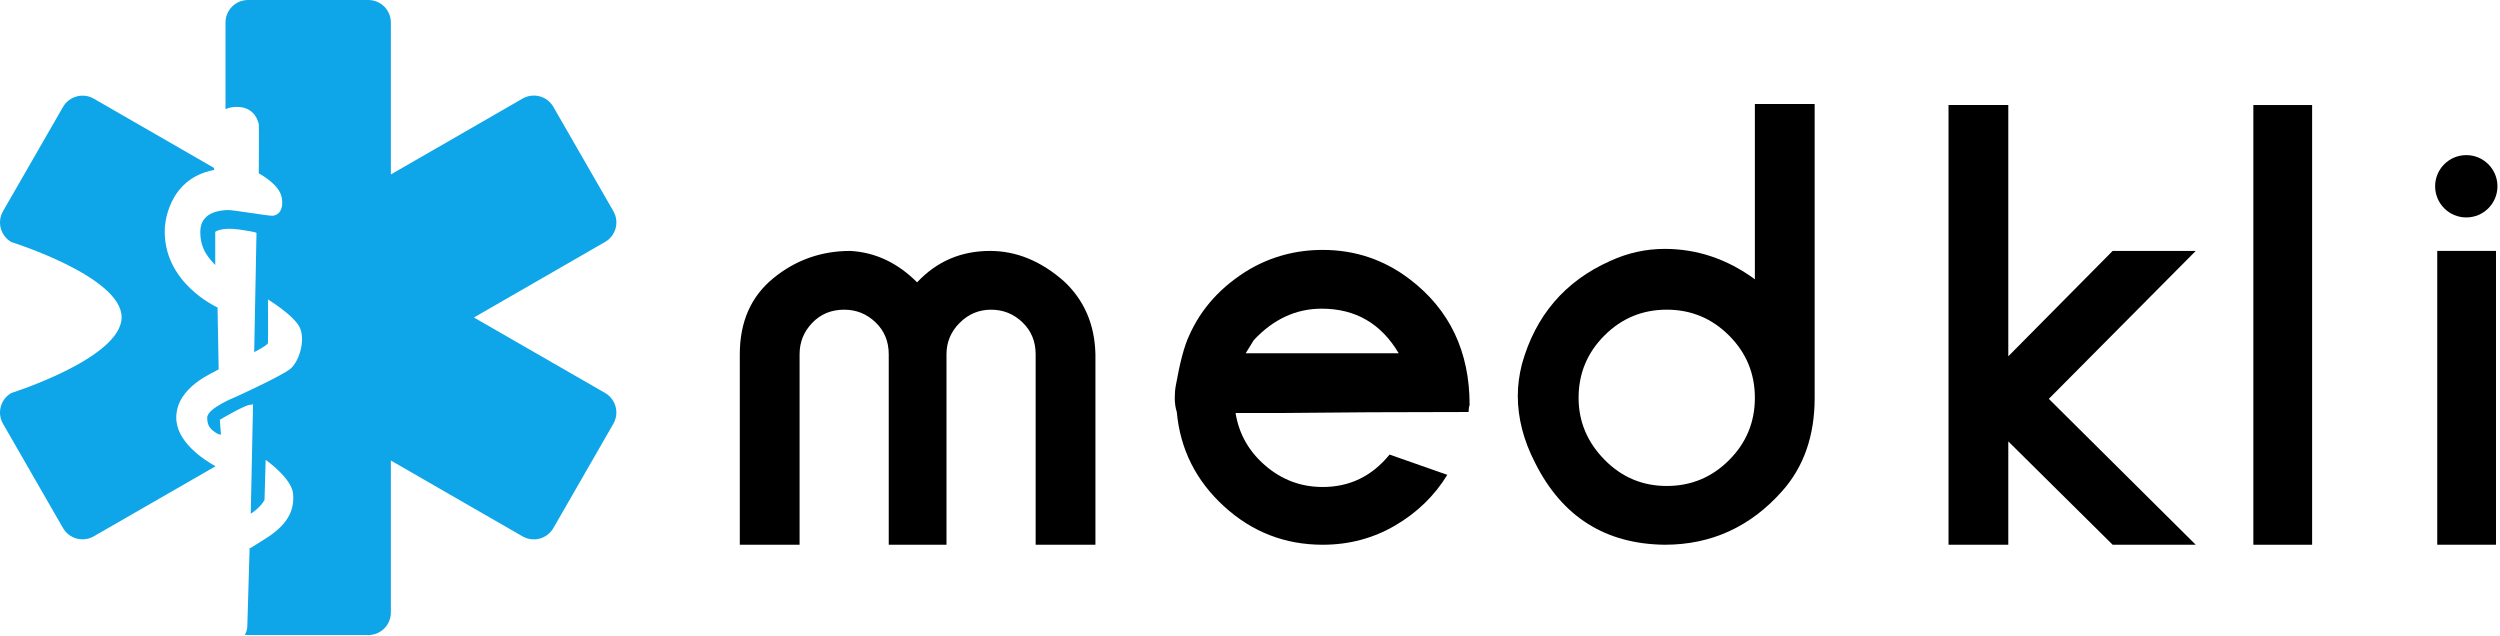
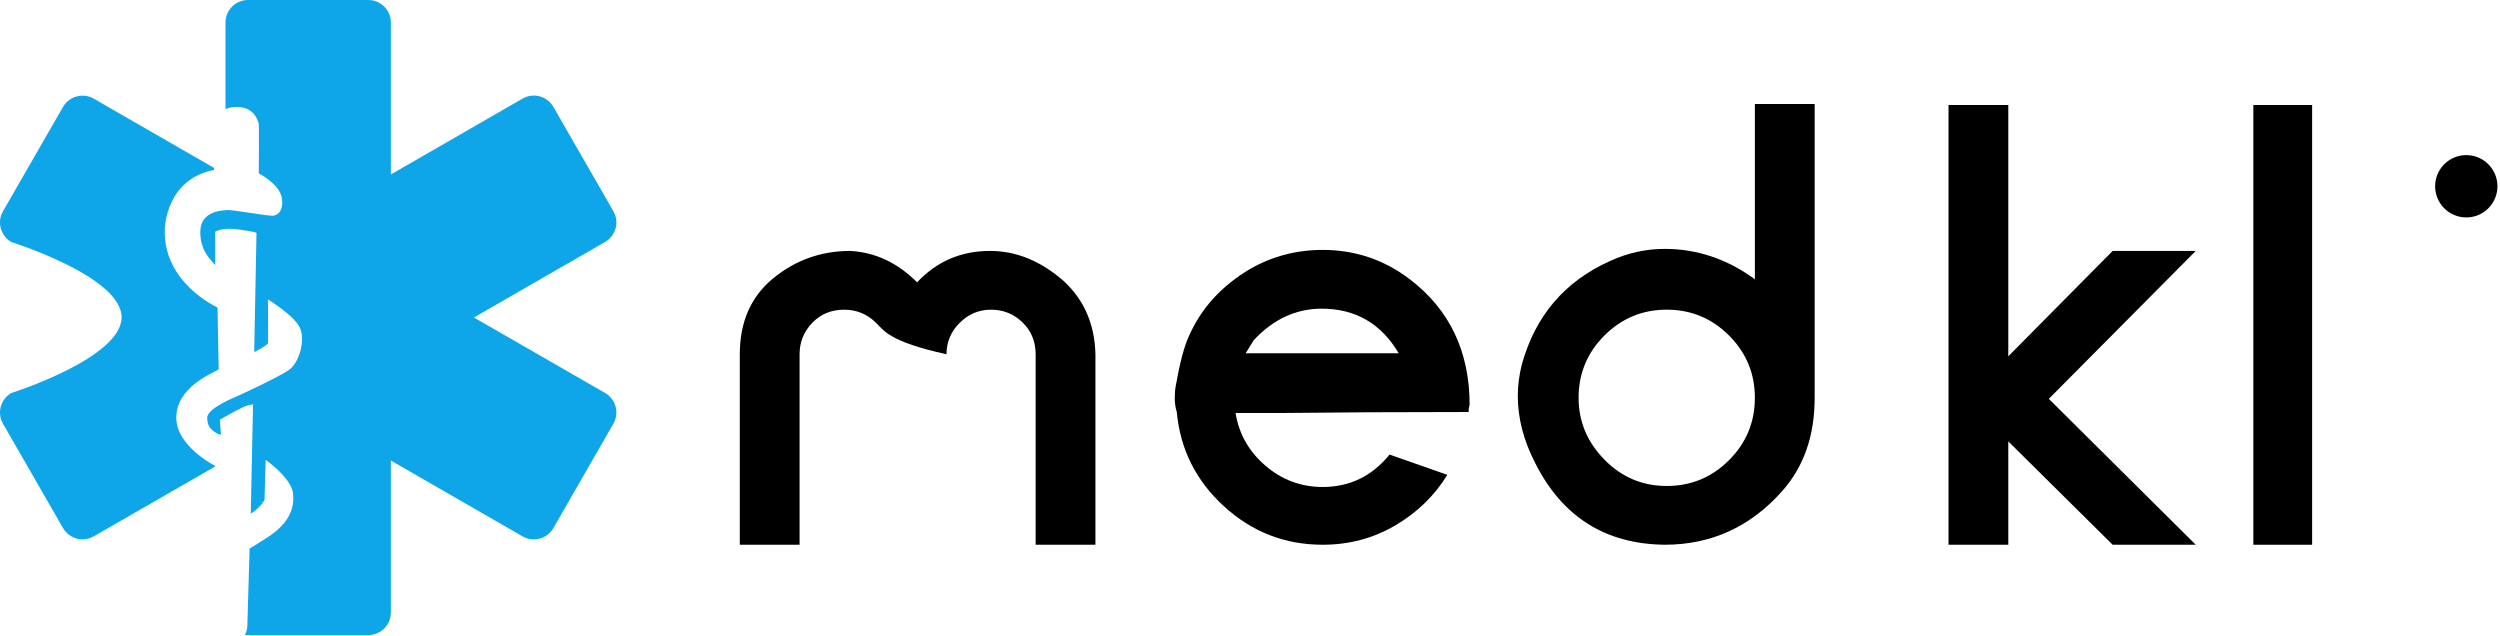
<svg xmlns="http://www.w3.org/2000/svg" width="830" height="211" viewBox="0 0 830 211" fill="none">
-   <path d="M363.683 180.856H343.834V117.615C343.834 113.357 342.378 109.827 339.464 107.021C336.547 104.219 333.07 102.816 329.035 102.816C324.996 102.816 321.524 104.273 318.606 107.191C315.693 110.104 314.236 113.58 314.236 117.615V180.856H295.061V117.615C295.061 113.357 293.603 109.827 290.688 107.021C287.773 104.219 284.297 102.816 280.26 102.816C276 102.816 272.468 104.273 269.665 107.191C266.862 110.104 265.46 113.58 265.46 117.615V180.856H245.614V117.615C245.614 106.855 249.314 98.446 256.714 92.391C264.114 86.337 272.636 83.307 282.279 83.307C290.576 83.754 297.976 87.231 304.479 93.736C310.983 86.784 319.057 83.307 328.7 83.307C337.445 83.307 345.631 86.672 353.254 93.397C359.983 99.679 363.455 107.749 363.683 117.615V180.856Z" fill="black" />
+   <path d="M363.683 180.856H343.834V117.615C343.834 113.357 342.378 109.827 339.464 107.021C336.547 104.219 333.07 102.816 329.035 102.816C324.996 102.816 321.524 104.273 318.606 107.191C315.693 110.104 314.236 113.58 314.236 117.615V180.856V117.615C295.061 113.357 293.603 109.827 290.688 107.021C287.773 104.219 284.297 102.816 280.26 102.816C276 102.816 272.468 104.273 269.665 107.191C266.862 110.104 265.46 113.58 265.46 117.615V180.856H245.614V117.615C245.614 106.855 249.314 98.446 256.714 92.391C264.114 86.337 272.636 83.307 282.279 83.307C290.576 83.754 297.976 87.231 304.479 93.736C310.983 86.784 319.057 83.307 328.7 83.307C337.445 83.307 345.631 86.672 353.254 93.397C359.983 99.679 363.455 107.749 363.683 117.615V180.856Z" fill="black" />
  <path d="M439.135 180.854C426.579 180.854 415.645 176.595 406.338 168.07C397.034 159.549 391.82 149.124 390.698 136.787C390.251 135.442 390.024 133.873 390.024 132.077C390.024 130.509 390.14 129.164 390.363 128.042C391.708 120.419 393.165 114.923 394.733 111.563C398.773 102.367 405.498 94.967 414.917 89.359C422.317 85.101 430.391 82.97 439.135 82.97C449.9 82.97 459.542 86.223 468.064 92.724C481.294 102.814 487.912 116.719 487.912 134.436C487.684 135.107 487.572 135.893 487.572 136.787C464.699 136.787 443.622 136.903 424.336 137.126H410.207C411.329 144.075 414.635 149.906 420.131 154.615C425.623 159.325 431.959 161.68 439.135 161.68C448.108 161.68 455.507 158.092 461.338 150.916L480.508 157.645C476.25 164.598 470.476 170.201 463.188 174.464C455.896 178.722 447.88 180.854 439.135 180.854ZM464.364 117.278C458.533 107.412 450.011 102.479 438.8 102.479C430.279 102.479 422.768 105.955 416.262 112.908L413.572 117.278H464.364Z" fill="black" />
  <path d="M552.681 180.853C532.948 180.63 518.596 171.546 509.628 153.605C505.816 146.206 503.909 138.806 503.909 131.406C503.909 128.042 504.356 124.565 505.254 120.977C509.74 104.833 519.494 93.394 534.517 86.669C540.348 83.979 546.403 82.63 552.681 82.63C563.445 82.63 573.427 85.995 582.619 92.724V34.532H602.467V132.077C602.467 144.637 598.879 154.95 591.703 163.024C581.162 174.91 568.155 180.853 552.681 180.853ZM553.355 161.344C561.43 161.344 568.324 158.485 574.044 152.765C579.759 147.05 582.619 140.151 582.619 132.077C582.619 124.007 579.759 117.112 574.044 111.393C568.324 105.673 561.43 102.813 553.355 102.813C545.281 102.813 538.386 105.673 532.667 111.393C526.952 117.112 524.092 124.007 524.092 132.077C524.092 139.927 526.952 146.768 532.667 152.6C538.386 158.427 545.281 161.344 553.355 161.344Z" fill="black" />
  <path d="M728.984 180.855H701.401L666.754 146.547V180.855H646.909V34.87H666.754V118.289L701.401 83.307H728.984L680.208 132.418L728.984 180.855Z" fill="black" />
  <path d="M767.624 34.87H748.114V180.856H767.624V34.87Z" fill="black" />
-   <path d="M828.674 83.3H809.165V180.848H828.674V83.3Z" fill="black" />
  <path d="M818.807 72.19C824.521 72.19 829.153 67.558 829.153 61.844C829.153 56.13 824.521 51.498 818.807 51.498C813.093 51.498 808.461 56.13 808.461 61.844C808.461 67.558 813.093 72.19 818.807 72.19Z" fill="black" />
  <path fill-rule="evenodd" clip-rule="evenodd" d="M74.868 36.238V7.486C74.868 3.343 78.212 0 82.353 0H122.282C126.423 0 129.767 3.343 129.767 7.486V57.918L173.487 32.739C177.08 30.668 181.647 31.891 183.718 35.485L185.162 37.993L185.163 37.993L203.632 70.095C205.704 73.688 204.481 78.255 200.888 80.327L157.342 105.408L200.888 130.46C204.456 132.532 205.704 137.099 203.632 140.692L183.718 175.329C181.647 178.897 177.08 180.144 173.487 178.073L129.767 152.894V203.354C129.767 207.495 126.423 210.84 122.282 210.84H82.353C81.985 210.84 81.622 210.814 81.268 210.762C82.116 209.517 82.111 207.846 82.111 207.846L82.868 182.109C83.497 181.753 85.057 180.797 88.579 178.55C96.872 173.26 97.579 168.025 97.33 164.092C96.996 158.824 88.198 152.678 88.198 152.678L87.818 165.995C86.335 168.682 83.253 170.56 83.253 170.56L84.009 134.227C84.337 134.115 84.013 134.035 84.013 134.035L84.009 134.227C83.842 134.283 83.506 134.349 82.872 134.416C80.995 134.614 72.98 139.362 72.98 139.362L73.36 144.308C73.36 144.308 72.462 144.29 71.458 143.547C70.454 142.804 68.696 141.74 68.795 138.601C68.893 135.462 78.306 131.752 78.306 131.752C78.306 131.752 92.997 125.055 96.189 122.621C99.38 120.187 101.384 113.02 99.613 108.924C97.841 104.828 88.96 99.412 88.96 99.412C88.96 99.412 89.04 113.107 88.96 113.87C88.88 114.633 84.394 116.914 84.394 116.914L85.155 77.345C85.155 77.345 85.466 77.059 79.448 76.204C73.43 75.349 71.458 76.964 71.458 76.964V87.998C70.123 86.35 66.274 83.27 66.512 76.584C66.75 69.898 74.12 69.816 75.643 69.736C77.166 69.655 88.923 71.676 90.482 71.638C92.04 71.599 94.347 70.058 93.525 65.55C92.704 61.043 85.916 57.56 85.916 57.56C85.916 57.56 86.022 41.342 85.916 41.2C85.81 41.059 85.004 35.29 78.306 35.493C76.93 35.535 75.797 35.817 74.868 36.238ZM82.868 182.109C82.017 182.592 82.872 181.974 82.872 181.974L82.868 182.109ZM71.565 154.795L31.148 178.049C27.553 180.12 22.987 178.897 20.916 175.304L1.002 140.692C-1.069 137.124 0.179 132.532 3.747 130.485C3.747 130.485 40.232 118.958 40.378 105.408C40.524 91.858 3.747 80.353 3.747 80.353C0.179 78.282 -1.069 73.715 1.002 70.121L19.095 38.674L19.094 38.673L20.916 35.508C22.987 31.94 27.553 30.692 31.148 32.764L71.06 55.751L71.078 56.419C55.077 59.454 54.717 75.823 54.717 75.823C53.94 93.968 72.219 102.075 72.219 102.075L72.599 122.621C71.065 123.712 58.586 128.303 58.522 138.601C58.471 146.667 67.604 152.601 71.565 154.795Z" fill="#0EA5E9" />
</svg>